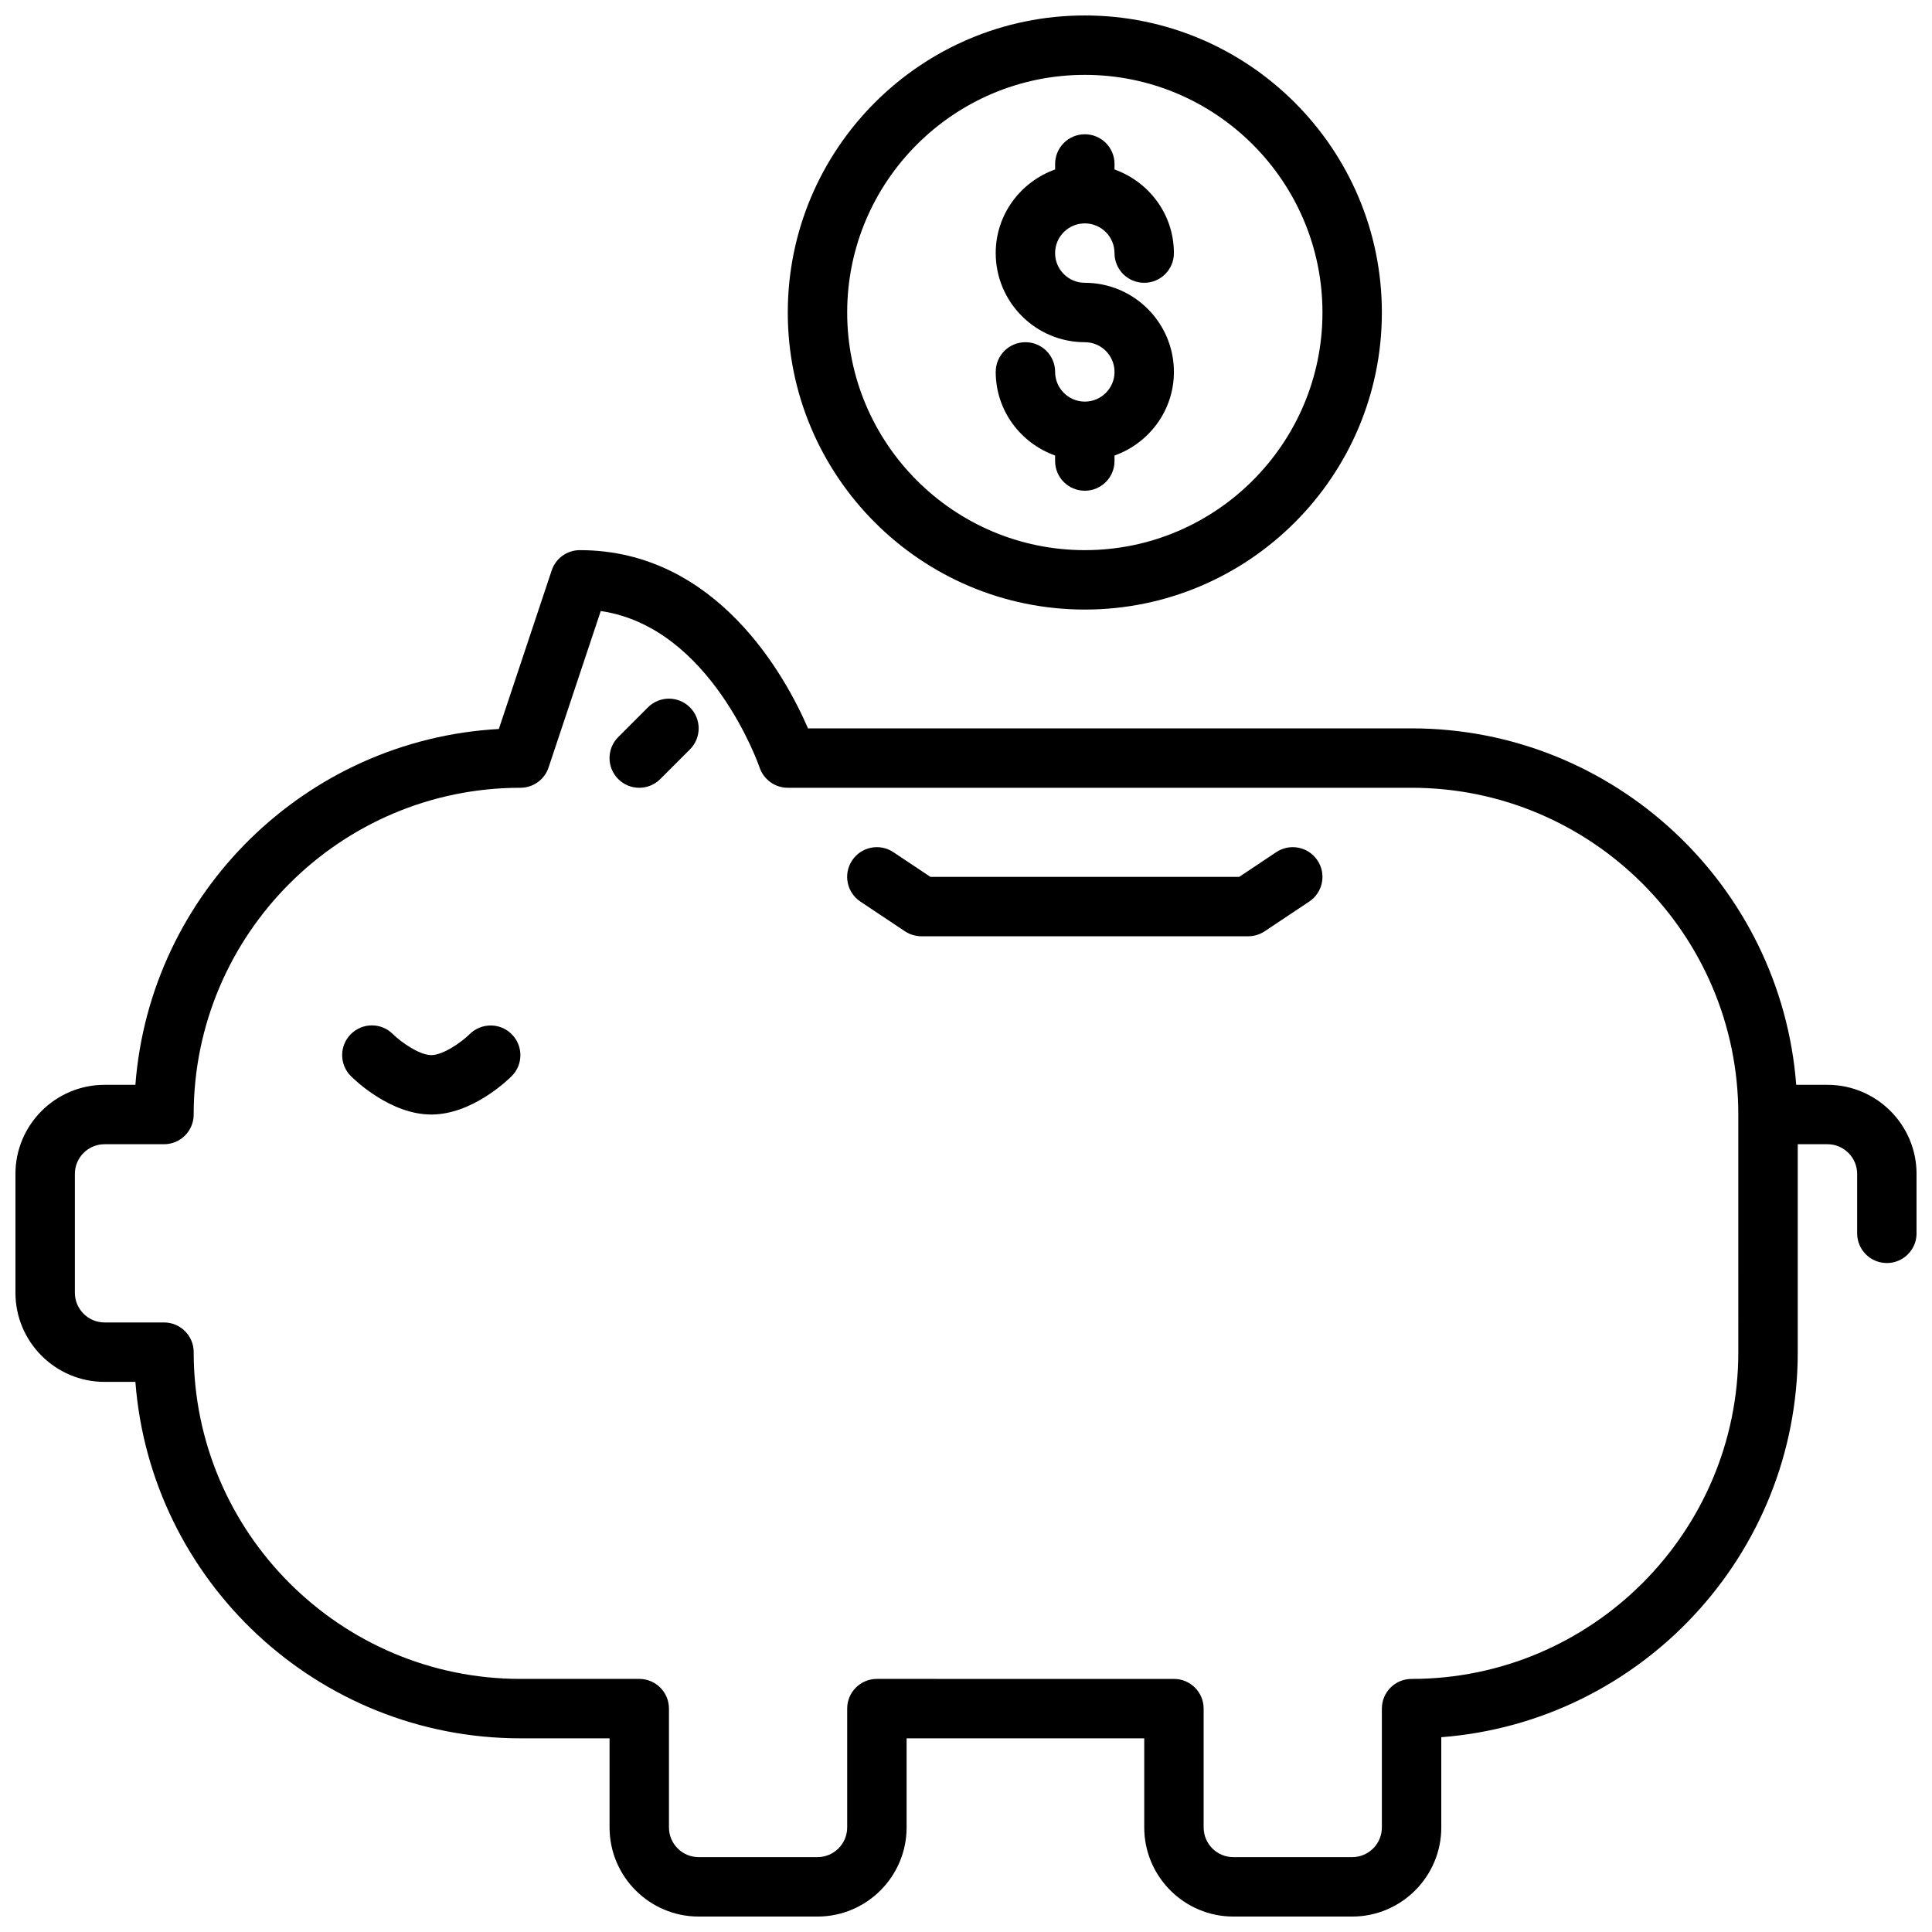
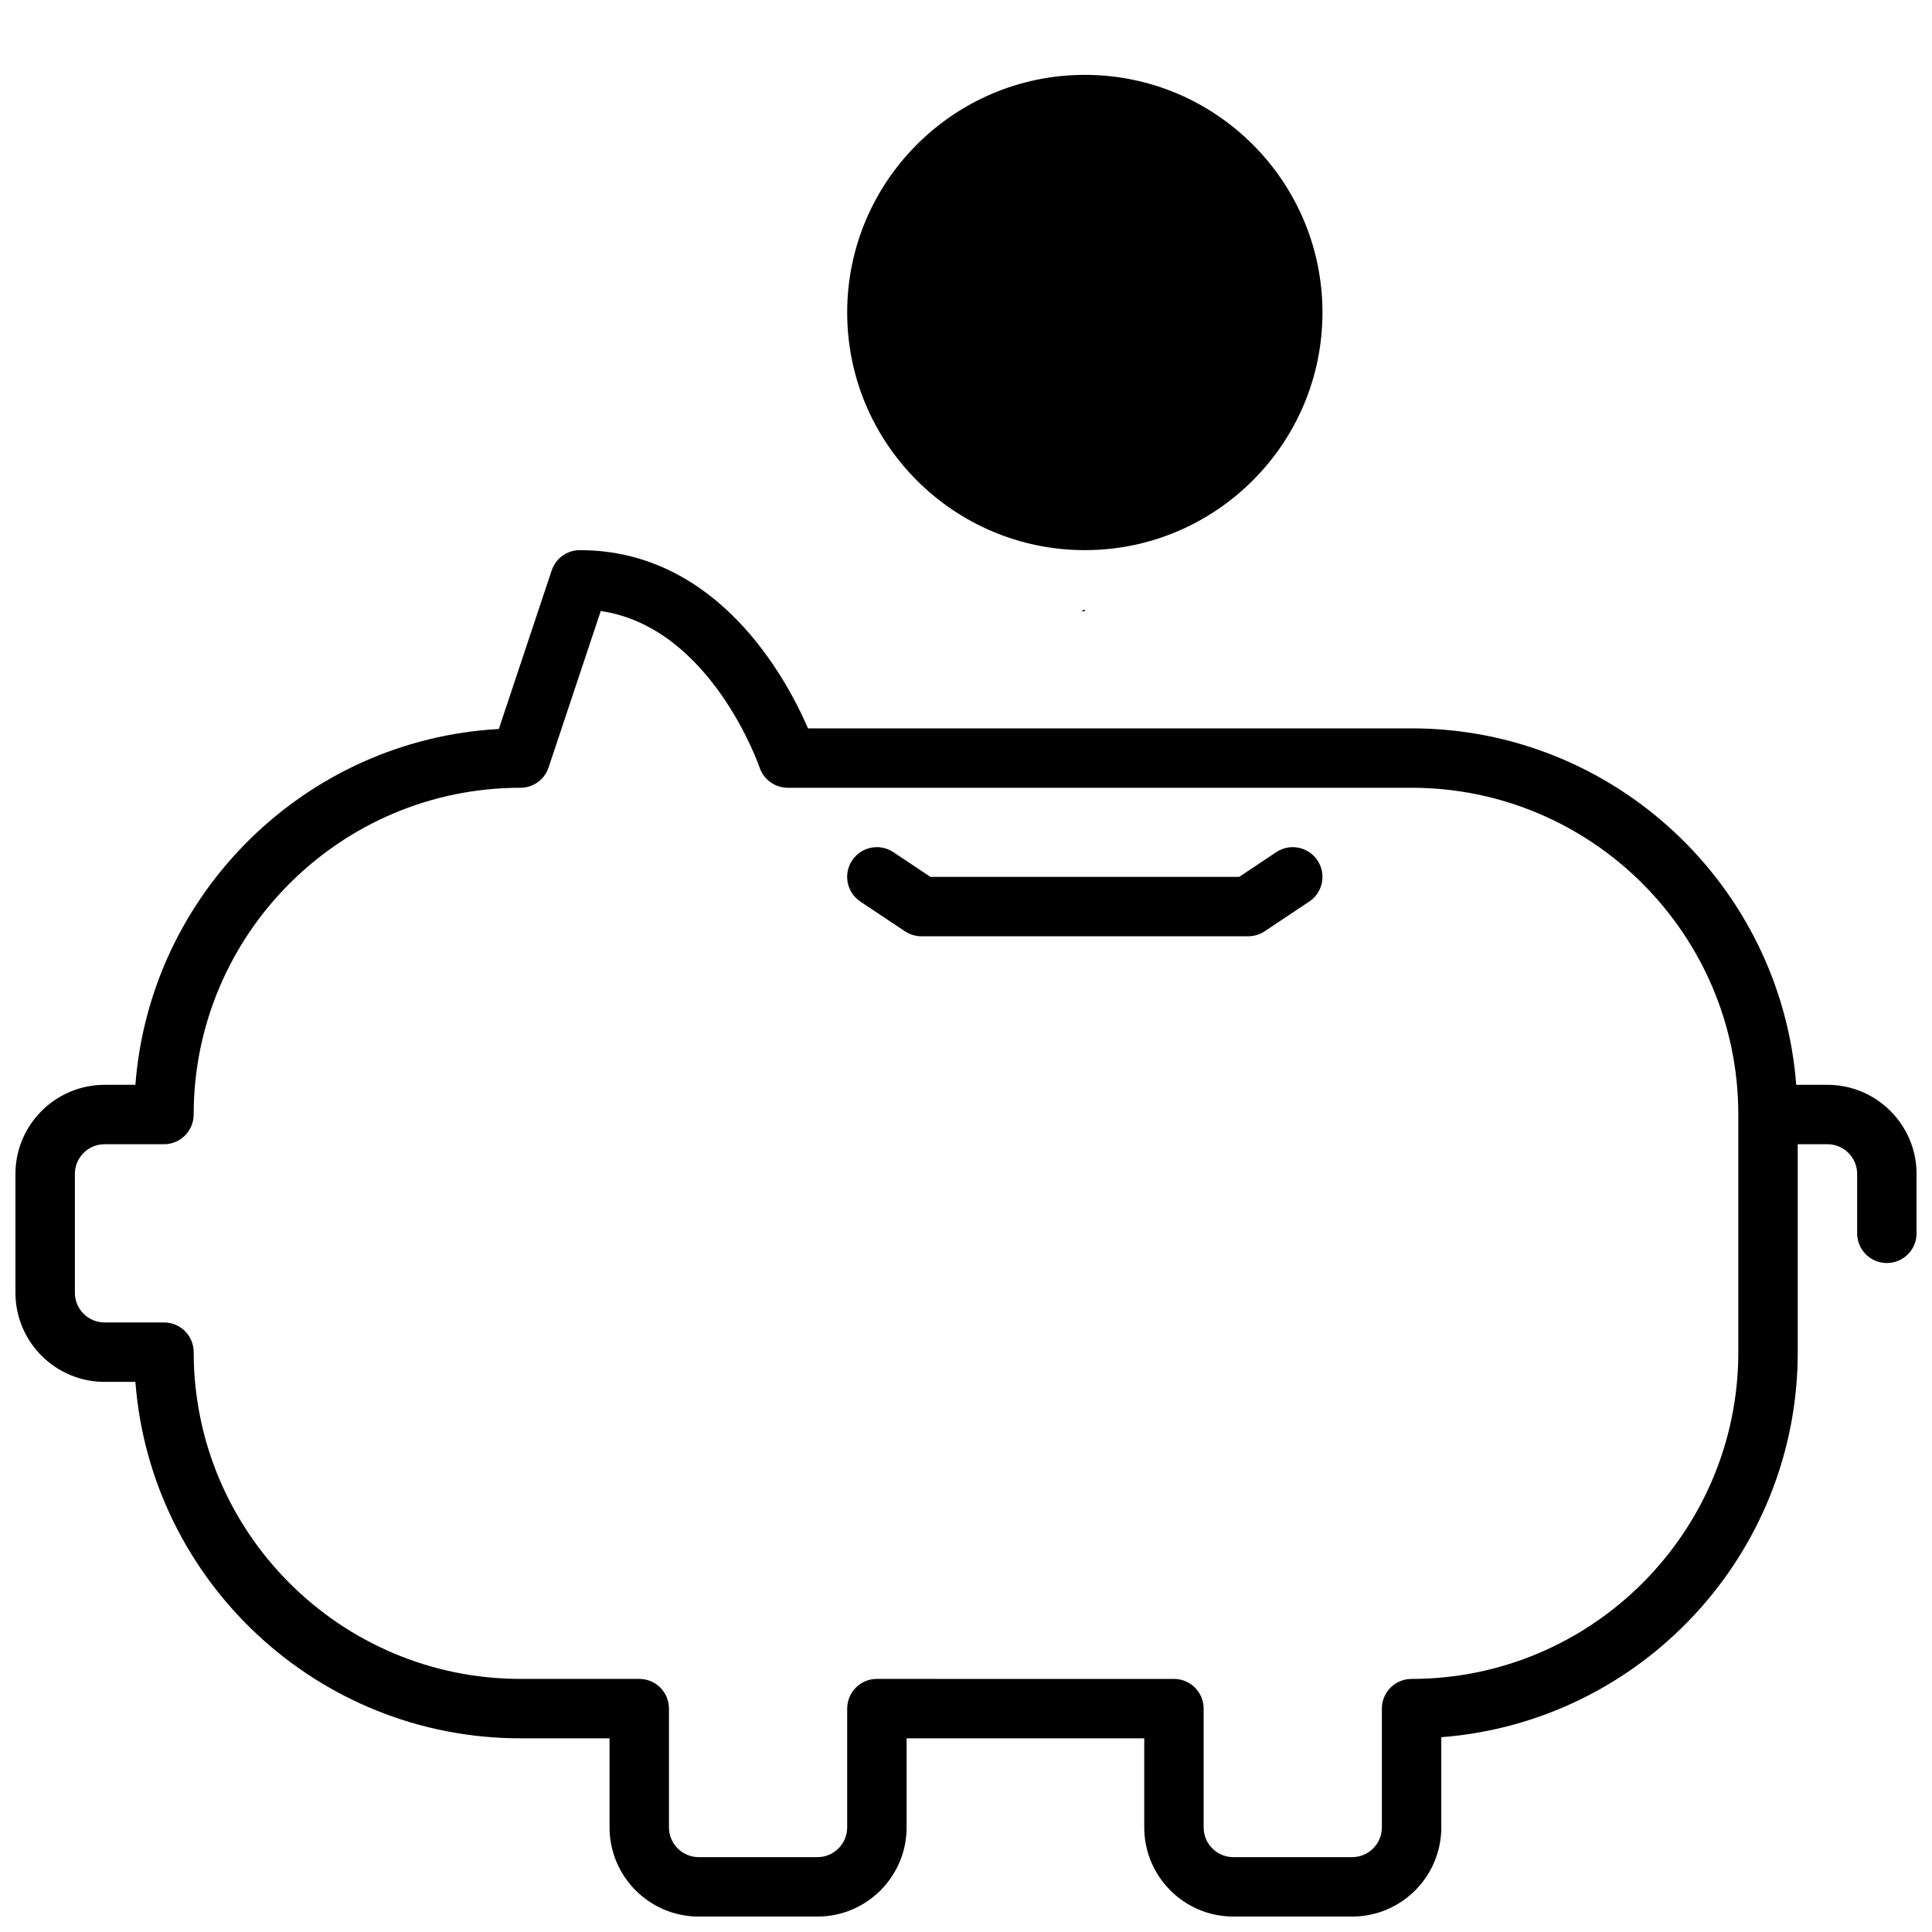
<svg xmlns="http://www.w3.org/2000/svg" width="800px" height="800px" version="1.1" viewBox="144 144 512 512">
  <defs>
    <clipPath id="b">
      <path d="m148.09 289h503.81v362.9h-503.81z" />
    </clipPath>
    <clipPath id="a">
      <path d="m352 148.09h159v157.91h-159z" />
    </clipPath>
  </defs>
  <g clip-path="url(#b)">
    <path d="m628.29 431.49h-8.273c-4.047-52.754-48.172-94.465-101.94-94.465h-159.95c-5.816-13.469-24.051-47.23-60.465-47.23-3.394 0-6.398 2.164-7.461 5.383l-14.004 42.012c-51.172 2.836-92.43 43.422-96.316 94.301h-8.172c-13.02 0-23.617 10.598-23.617 23.617v31.488c0 13.02 10.598 23.617 23.617 23.617h8.172c4.035 52.762 48.254 94.461 102.04 94.461h23.617v23.617c0 13.02 10.598 23.617 23.617 23.617h31.488c13.02 0 23.617-10.598 23.617-23.617v-23.617h62.977v23.617c0 13.02 10.598 23.617 23.617 23.617h31.488c13.02 0 23.617-10.598 23.617-23.617v-23.914c52.766-4.039 94.465-48.254 94.465-102.04v-55.105h7.871c4.344 0 7.871 3.527 7.871 7.871v15.742c0 4.352 3.519 7.871 7.871 7.871 4.352 0 7.871-3.519 7.871-7.871v-15.742c-0.004-13.02-10.598-23.613-23.617-23.613zm-23.617 70.848c0 47.742-38.848 86.594-86.594 86.594-4.352 0-7.871 3.519-7.871 7.871v31.488c0 4.344-3.527 7.871-7.871 7.871h-31.488c-4.344 0-7.871-3.527-7.871-7.871v-31.488c0-4.352-3.519-7.871-7.871-7.871l-78.723-0.004c-4.352 0-7.871 3.519-7.871 7.871v31.488c0 4.344-3.527 7.871-7.871 7.871h-31.488c-4.344 0-7.871-3.527-7.871-7.871v-31.488c0-4.352-3.519-7.871-7.871-7.871h-31.488c-47.742 0-86.594-38.848-86.594-86.594 0-4.352-3.519-7.871-7.871-7.871h-15.746c-4.344 0-7.871-3.527-7.871-7.871v-31.488c0-4.344 3.527-7.871 7.871-7.871h15.742c4.352 0 7.871-3.519 7.871-7.871 0-47.742 38.848-86.594 86.594-86.594 3.394 0 6.391-2.164 7.461-5.383l13.824-41.453c29.191 4.242 41.965 41.066 42.098 41.469 1.082 3.203 4.09 5.367 7.465 5.367h165.31c47.742 0 86.594 38.848 86.594 86.594z" />
  </g>
  <path d="m482.22 369.83-9.824 6.551h-81.824l-9.824-6.551c-3.637-2.418-8.508-1.434-10.918 2.18-2.418 3.621-1.441 8.5 2.18 10.918l11.809 7.871c1.293 0.859 2.82 1.324 4.371 1.324h86.594c1.551 0 3.078-0.465 4.367-1.324l11.809-7.871c3.621-2.418 4.598-7.297 2.18-10.918-2.418-3.613-7.289-4.594-10.918-2.18z" />
  <path d="m431.49 250.43c-4.344 0-7.871-3.527-7.871-7.871 0-4.352-3.519-7.871-7.871-7.871-4.352 0-7.871 3.519-7.871 7.871 0 10.25 6.606 18.902 15.742 22.16l-0.004 1.457c0 4.352 3.519 7.871 7.871 7.871s7.871-3.519 7.871-7.871v-1.457c9.141-3.258 15.742-11.918 15.742-22.16 0-13.02-10.598-23.617-23.617-23.617-4.344 0-7.871-3.527-7.871-7.871s3.527-7.871 7.871-7.871 7.871 3.527 7.871 7.871c0 4.352 3.519 7.871 7.871 7.871 4.352 0 7.871-3.519 7.871-7.871 0-10.25-6.606-18.902-15.742-22.16l0.008-1.457c0-4.352-3.519-7.871-7.871-7.871-4.352 0-7.871 3.519-7.871 7.871v1.457c-9.141 3.258-15.746 11.91-15.746 22.16 0 13.02 10.598 23.617 23.617 23.617 4.344 0 7.871 3.527 7.871 7.871s-3.527 7.871-7.871 7.871z" />
  <g clip-path="url(#a)">
-     <path d="m431.49 305.54c43.406 0 78.719-35.312 78.719-78.719 0-43.41-35.312-78.723-78.719-78.723s-78.719 35.312-78.719 78.719c-0.004 43.406 35.312 78.723 78.719 78.723zm0-141.7c34.723 0 62.977 28.254 62.977 62.977s-28.254 62.977-62.977 62.977c-34.723 0-62.977-28.254-62.977-62.977s28.25-62.977 62.977-62.977z" />
+     <path d="m431.49 305.54s-78.719 35.312-78.719 78.719c-0.004 43.406 35.312 78.723 78.719 78.723zm0-141.7c34.723 0 62.977 28.254 62.977 62.977s-28.254 62.977-62.977 62.977c-34.723 0-62.977-28.254-62.977-62.977s28.25-62.977 62.977-62.977z" />
  </g>
-   <path d="m268.5 418.03c-2.289 2.25-7.117 5.586-10.203 5.586-3.086 0-7.902-3.328-10.195-5.582-3.078-3.07-8.039-3.055-11.117 0.016-3.078 3.078-3.078 8.055 0 11.133 1.043 1.047 10.488 10.18 21.312 10.18s20.27-9.133 21.309-10.18c3.07-3.07 3.07-8.023 0.008-11.098-3.035-3.07-8.02-3.094-11.113-0.055z" />
-   <path d="m315.71 331.46-7.871 7.871c-3.078 3.078-3.078 8.055 0 11.133 1.535 1.535 3.551 2.305 5.566 2.305s4.031-0.77 5.566-2.305l7.871-7.871c3.078-3.078 3.078-8.055 0-11.133s-8.055-3.078-11.133 0z" />
</svg>